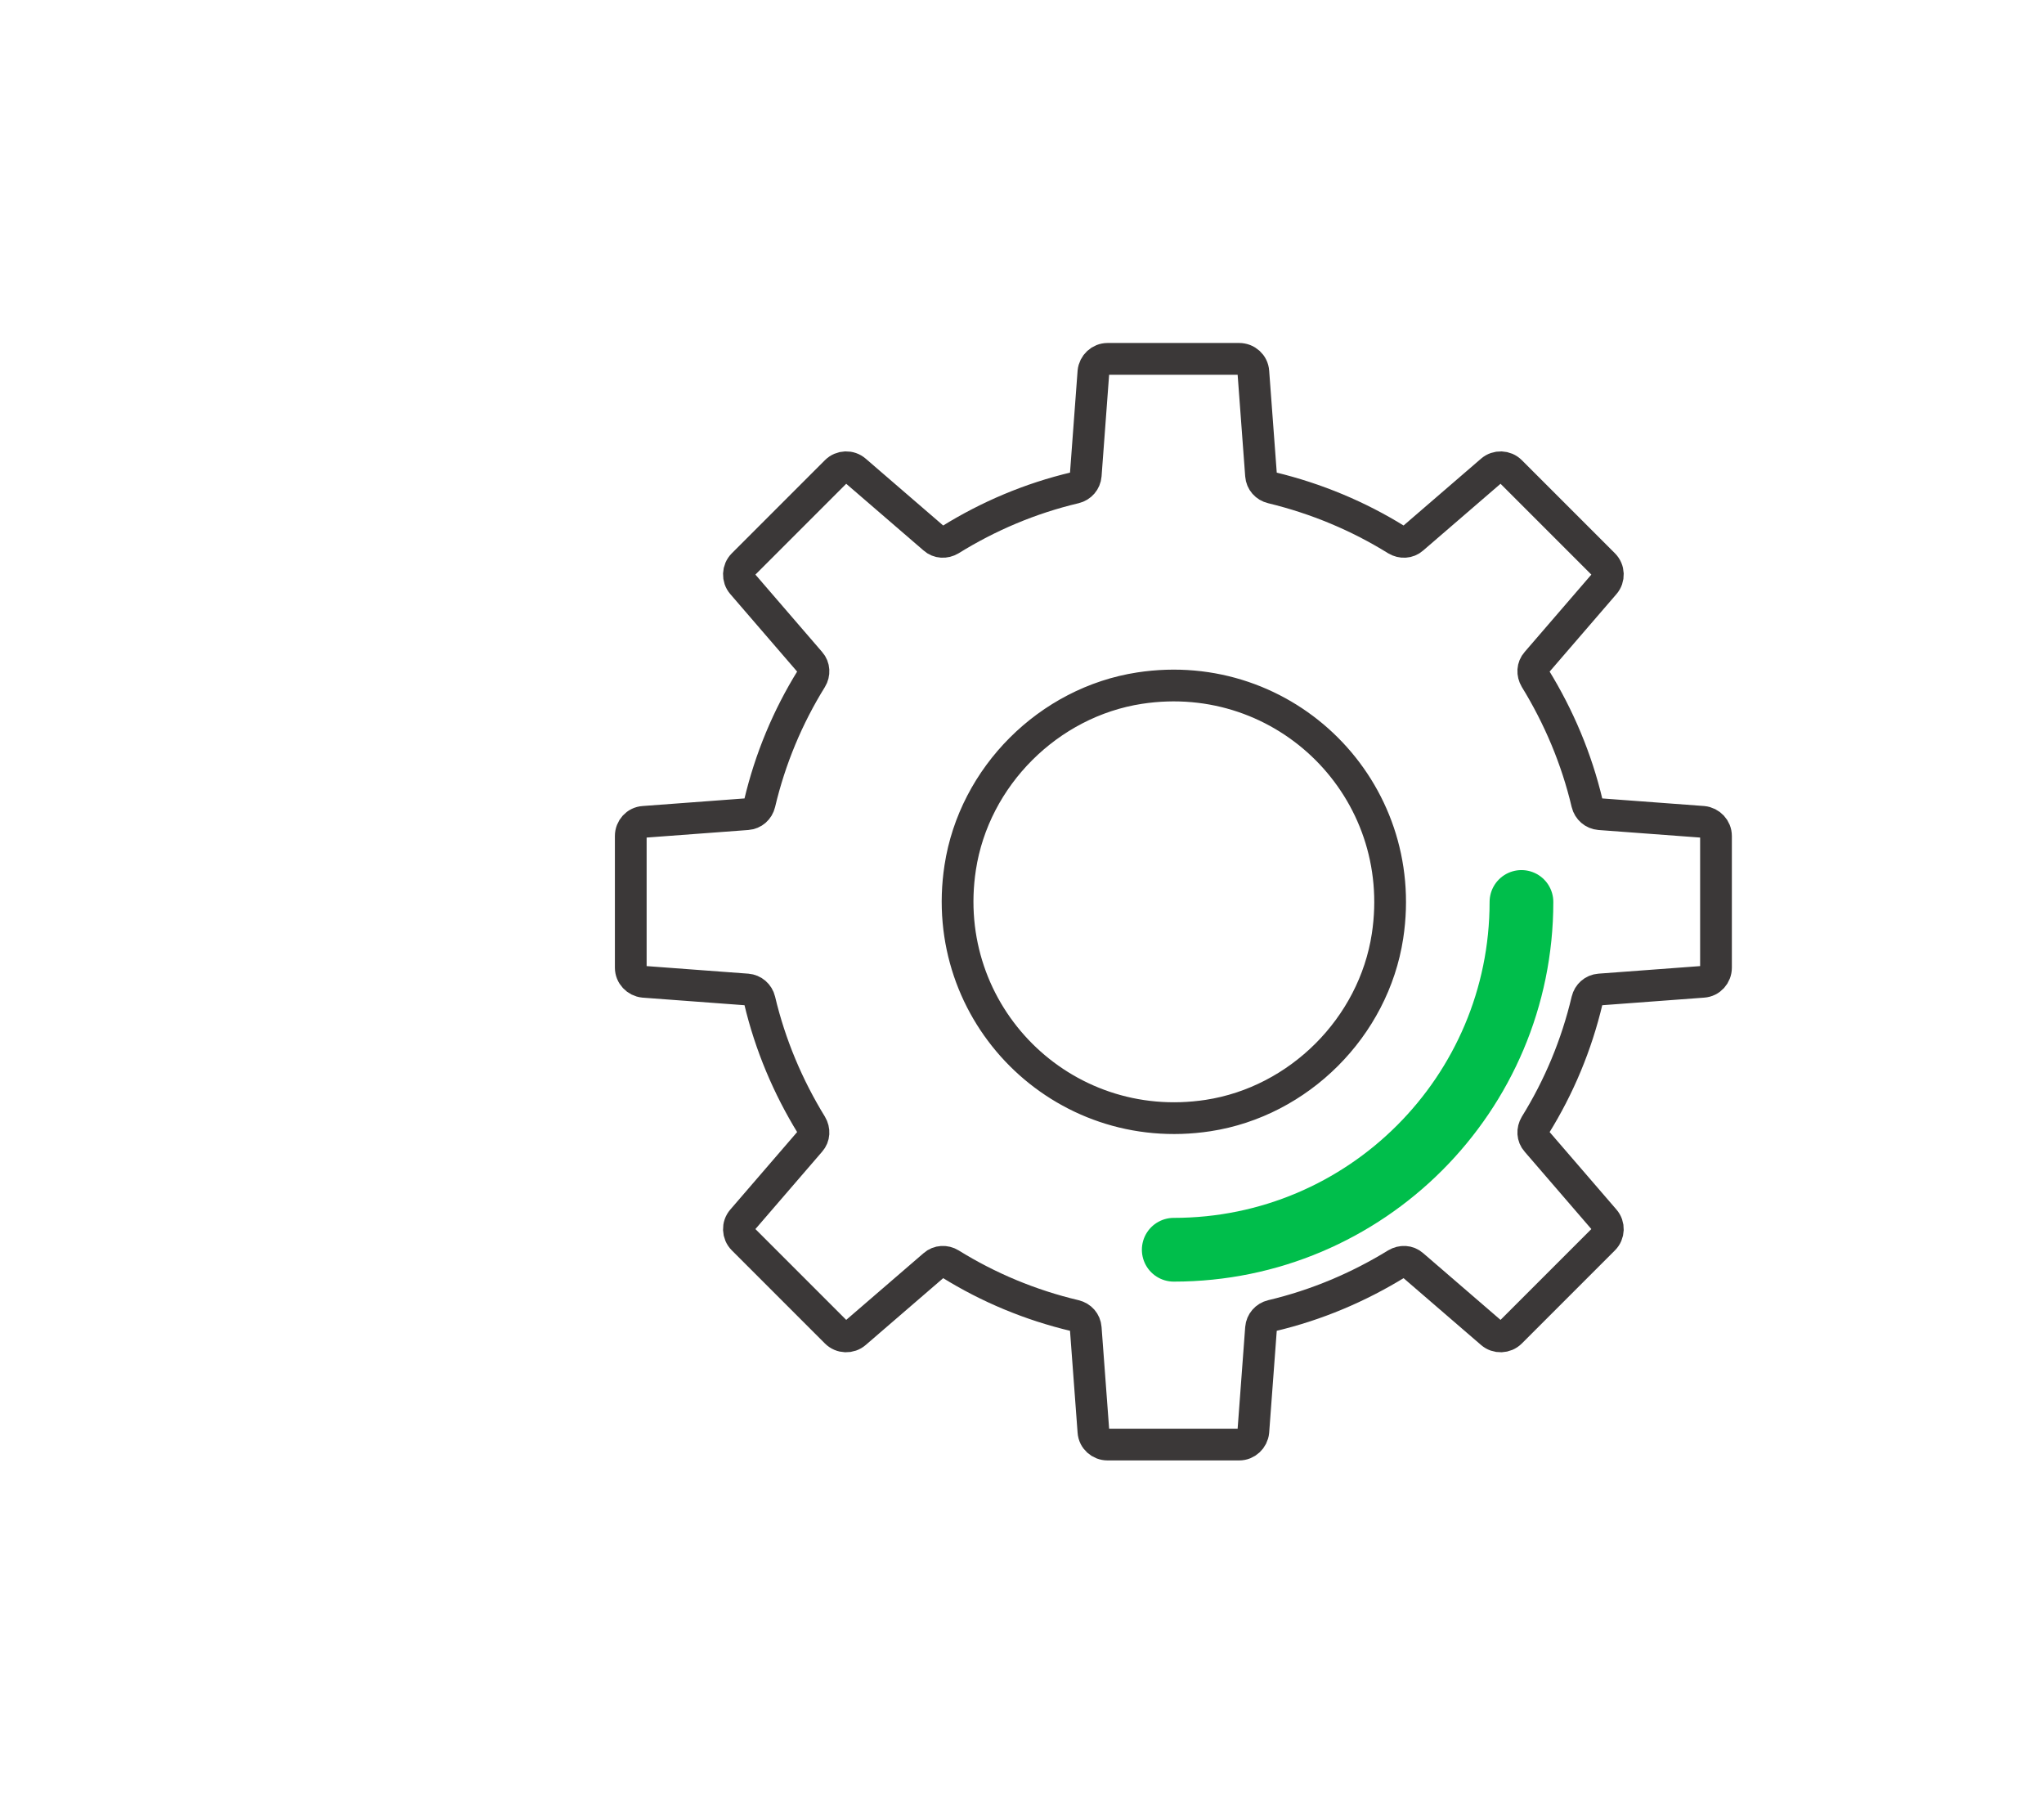
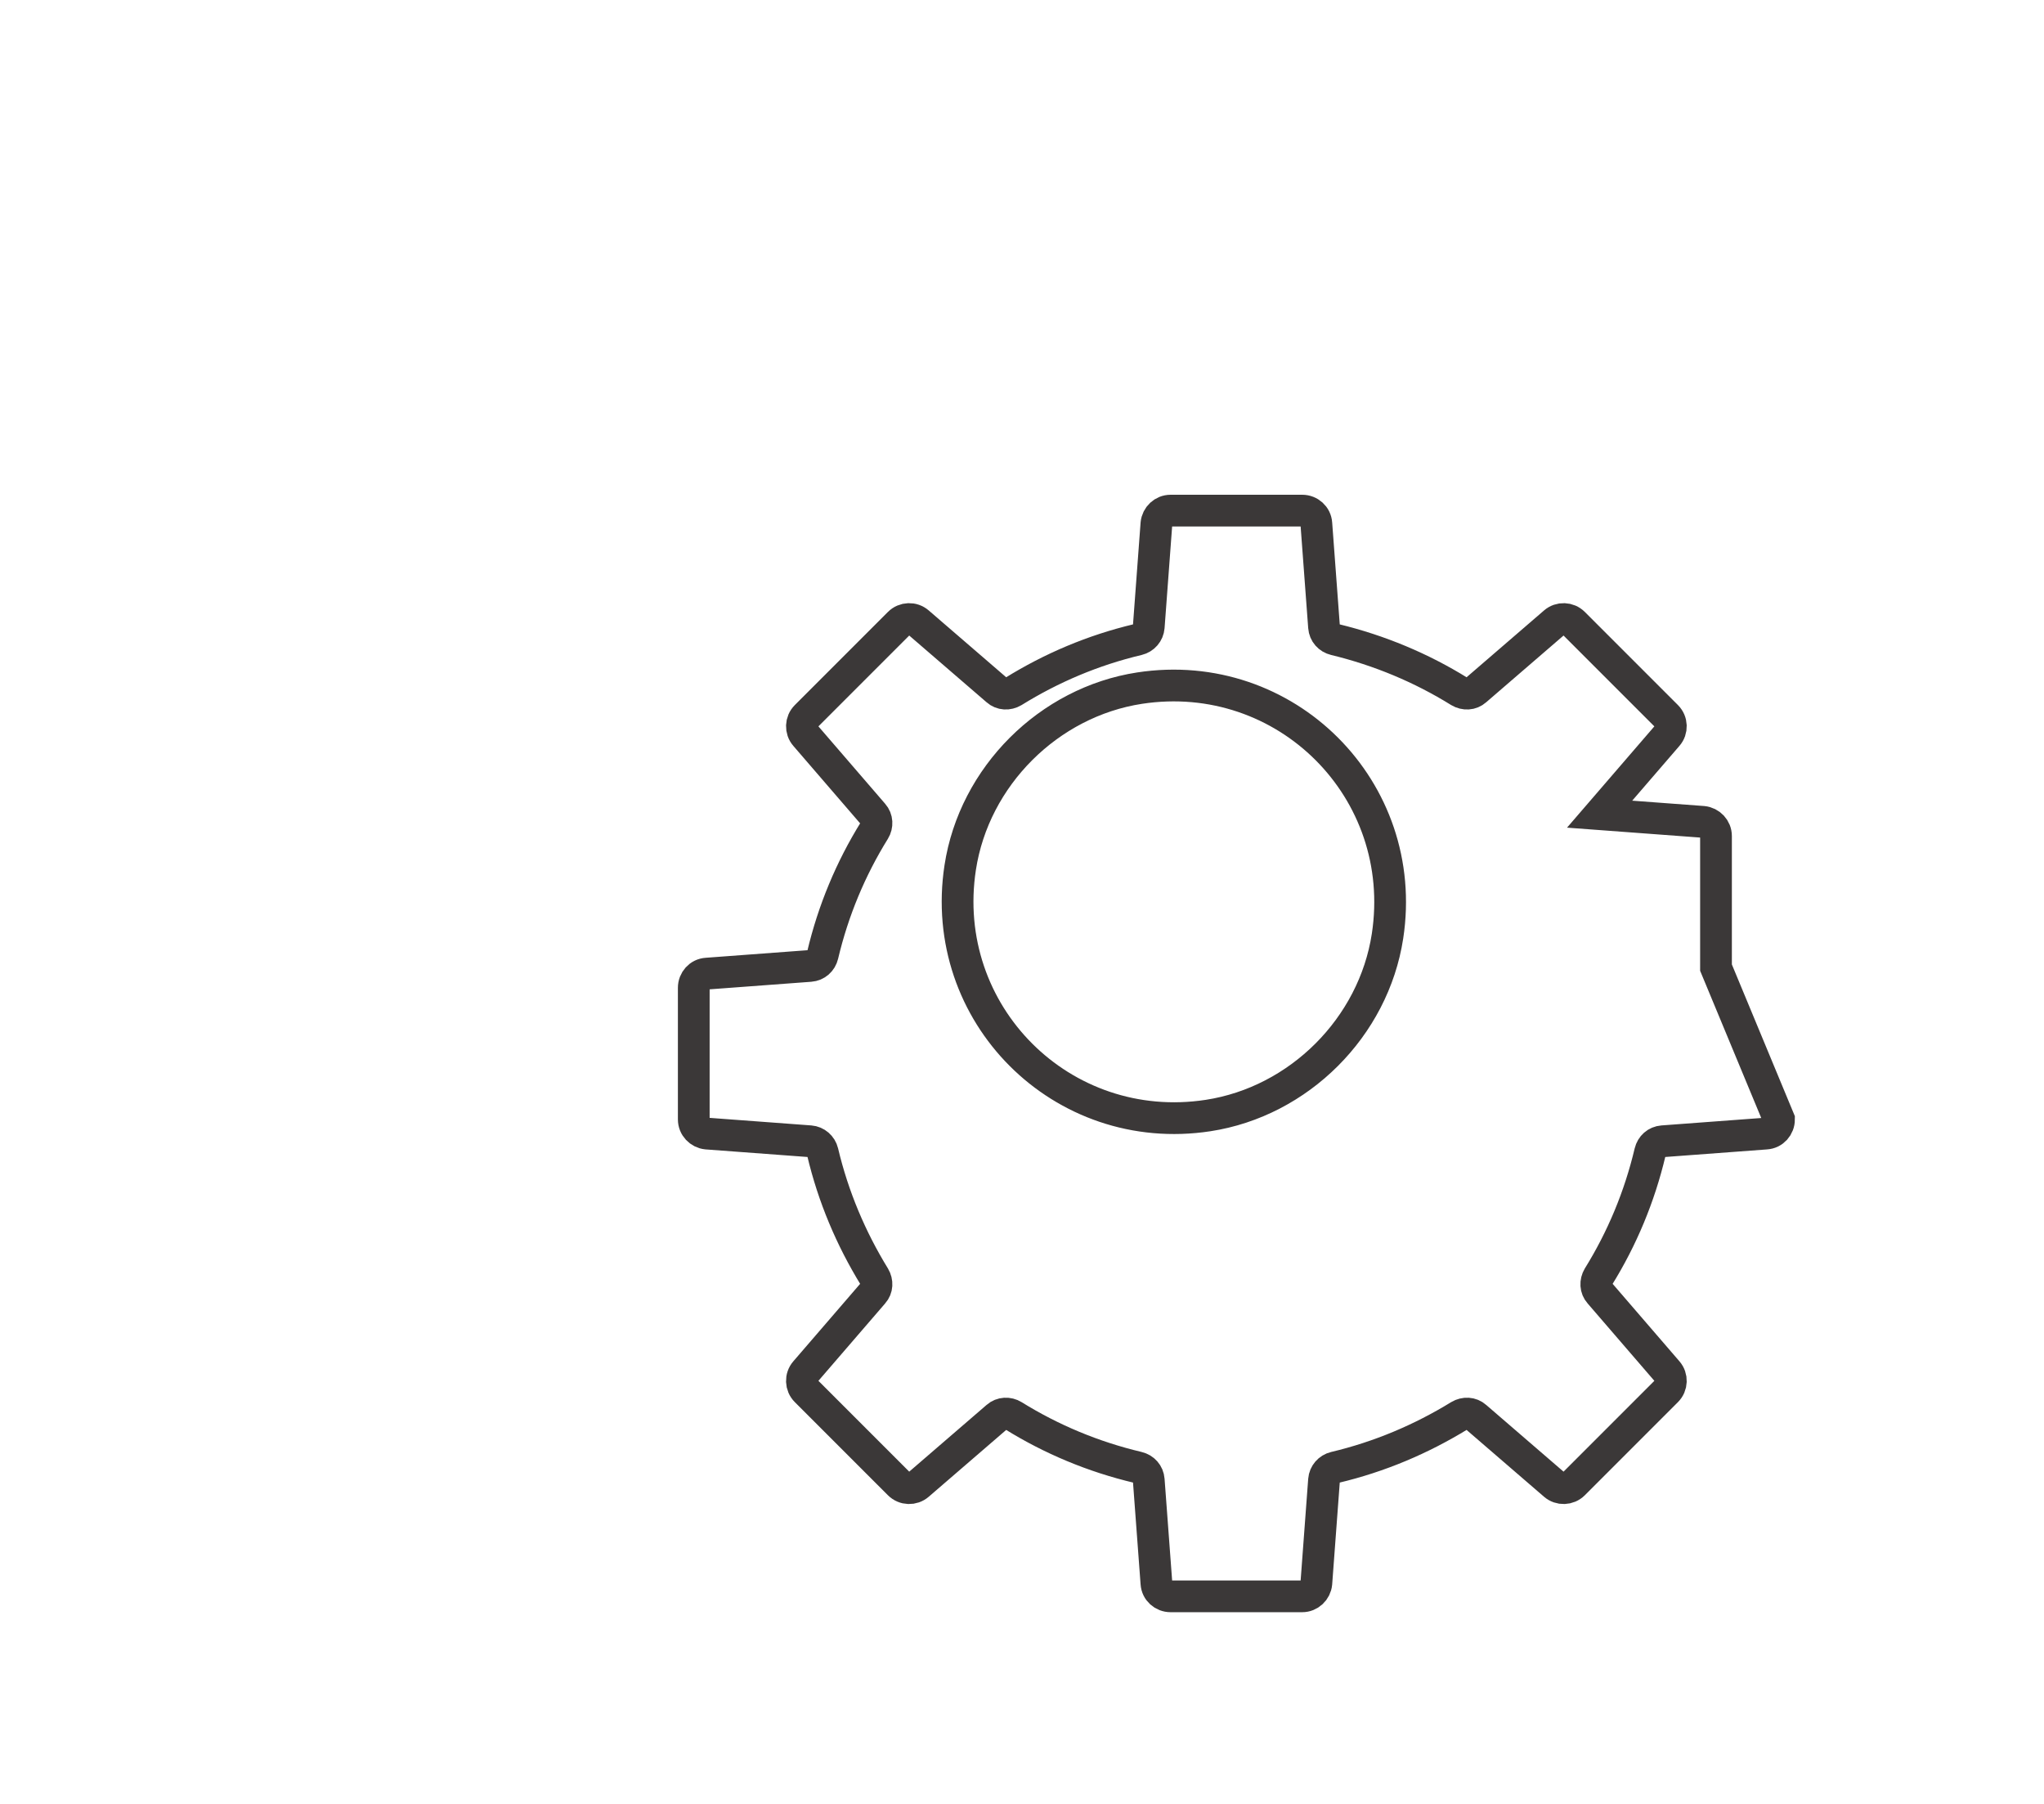
<svg xmlns="http://www.w3.org/2000/svg" width="85" height="75" viewBox="0 0 85 75">
  <defs>
    <style>.e,.f,.g{fill:none;}.f{stroke:#00be4b;stroke-linecap:round;stroke-width:2.65px;}.f,.g{stroke-miterlimit:10;}.h{clip-path:url(#d);}.g{stroke:#3b3838;stroke-width:1.32px;}</style>
    <clipPath id="d">
      <rect width="85" height="75" style="fill:none;" />
    </clipPath>
  </defs>
  <g id="a" />
  <g id="b">
    <g id="c">
      <g style="clip-path:url(#d);">
        <g>
-           <path d="M50.24,46.38c-6.08,.93-11.24-4.23-10.31-10.31,.58-3.79,3.68-6.88,7.46-7.46,6.08-.93,11.24,4.23,10.31,10.31-.58,3.79-3.68,6.88-7.46,7.46Zm21.12-6.15v-5.47c0-.31-.24-.56-.54-.59l-4.3-.32c-.25-.02-.46-.2-.52-.45-.44-1.86-1.18-3.6-2.15-5.18-.13-.22-.12-.49,.05-.68l2.82-3.27c.2-.23,.19-.58-.03-.8l-3.87-3.87c-.22-.22-.57-.23-.8-.03l-3.27,2.82c-.19,.17-.46,.18-.68,.05-1.58-.98-3.32-1.71-5.18-2.16-.25-.06-.43-.26-.45-.52l-.32-4.3c-.02-.31-.28-.54-.59-.54h-5.47c-.31,0-.56,.24-.59,.54l-.32,4.3c-.02,.25-.2,.46-.45,.52-1.86,.44-3.6,1.18-5.18,2.16-.22,.13-.49,.12-.68-.05l-3.27-2.82c-.23-.2-.58-.19-.8,.03l-3.87,3.87c-.22,.22-.23,.57-.03,.8l2.82,3.27c.17,.19,.18,.47,.05,.68-.98,1.58-1.71,3.32-2.15,5.18-.06,.25-.26,.43-.52,.45l-4.3,.32c-.31,.02-.54,.28-.54,.59v5.47c0,.31,.24,.56,.54,.59l4.3,.32c.25,.02,.46,.2,.52,.45,.44,1.86,1.18,3.6,2.15,5.18,.13,.22,.12,.49-.05,.68l-2.82,3.27c-.2,.23-.19,.58,.03,.8l3.87,3.87c.22,.22,.57,.23,.8,.03l3.27-2.82c.19-.17,.47-.18,.68-.05,1.58,.98,3.32,1.71,5.18,2.15,.25,.06,.43,.26,.45,.52l.32,4.3c.02,.31,.28,.54,.59,.54h5.47c.31,0,.56-.24,.59-.54l.32-4.3c.02-.25,.2-.46,.45-.52,1.86-.44,3.6-1.18,5.18-2.15,.22-.13,.49-.12,.68,.05l3.27,2.82c.23,.2,.58,.19,.8-.03l3.87-3.87c.22-.22,.23-.57,.03-.8l-2.82-3.27c-.17-.19-.18-.46-.05-.68,.98-1.58,1.71-3.32,2.15-5.18,.06-.25,.26-.43,.52-.45l4.3-.32c.31-.02,.54-.28,.54-.59Z" style="fill:none; stroke:#3b3838; stroke-miterlimit:10; stroke-width:1.32px;" />
-           <path d="M63.27,37.5c0,7.98-6.47,14.46-14.46,14.46" style="fill:none; stroke:#00be4b; stroke-linecap:round; stroke-miterlimit:10; stroke-width:2.65px;" />
+           <path d="M50.24,46.38c-6.08,.93-11.24-4.23-10.31-10.31,.58-3.79,3.68-6.88,7.46-7.46,6.08-.93,11.24,4.23,10.31,10.31-.58,3.79-3.68,6.88-7.46,7.46Zm21.12-6.15v-5.47c0-.31-.24-.56-.54-.59l-4.3-.32l2.82-3.27c.2-.23,.19-.58-.03-.8l-3.87-3.87c-.22-.22-.57-.23-.8-.03l-3.27,2.82c-.19,.17-.46,.18-.68,.05-1.58-.98-3.32-1.71-5.18-2.16-.25-.06-.43-.26-.45-.52l-.32-4.3c-.02-.31-.28-.54-.59-.54h-5.47c-.31,0-.56,.24-.59,.54l-.32,4.3c-.02,.25-.2,.46-.45,.52-1.86,.44-3.6,1.18-5.18,2.16-.22,.13-.49,.12-.68-.05l-3.27-2.82c-.23-.2-.58-.19-.8,.03l-3.87,3.87c-.22,.22-.23,.57-.03,.8l2.82,3.27c.17,.19,.18,.47,.05,.68-.98,1.58-1.71,3.32-2.15,5.18-.06,.25-.26,.43-.52,.45l-4.3,.32c-.31,.02-.54,.28-.54,.59v5.47c0,.31,.24,.56,.54,.59l4.3,.32c.25,.02,.46,.2,.52,.45,.44,1.86,1.18,3.6,2.15,5.18,.13,.22,.12,.49-.05,.68l-2.82,3.27c-.2,.23-.19,.58,.03,.8l3.87,3.87c.22,.22,.57,.23,.8,.03l3.27-2.82c.19-.17,.47-.18,.68-.05,1.58,.98,3.32,1.71,5.18,2.15,.25,.06,.43,.26,.45,.52l.32,4.3c.02,.31,.28,.54,.59,.54h5.47c.31,0,.56-.24,.59-.54l.32-4.3c.02-.25,.2-.46,.45-.52,1.86-.44,3.6-1.18,5.18-2.15,.22-.13,.49-.12,.68,.05l3.27,2.82c.23,.2,.58,.19,.8-.03l3.87-3.87c.22-.22,.23-.57,.03-.8l-2.82-3.27c-.17-.19-.18-.46-.05-.68,.98-1.58,1.71-3.32,2.15-5.18,.06-.25,.26-.43,.52-.45l4.3-.32c.31-.02,.54-.28,.54-.59Z" style="fill:none; stroke:#3b3838; stroke-miterlimit:10; stroke-width:1.32px;" />
        </g>
      </g>
    </g>
  </g>
</svg>